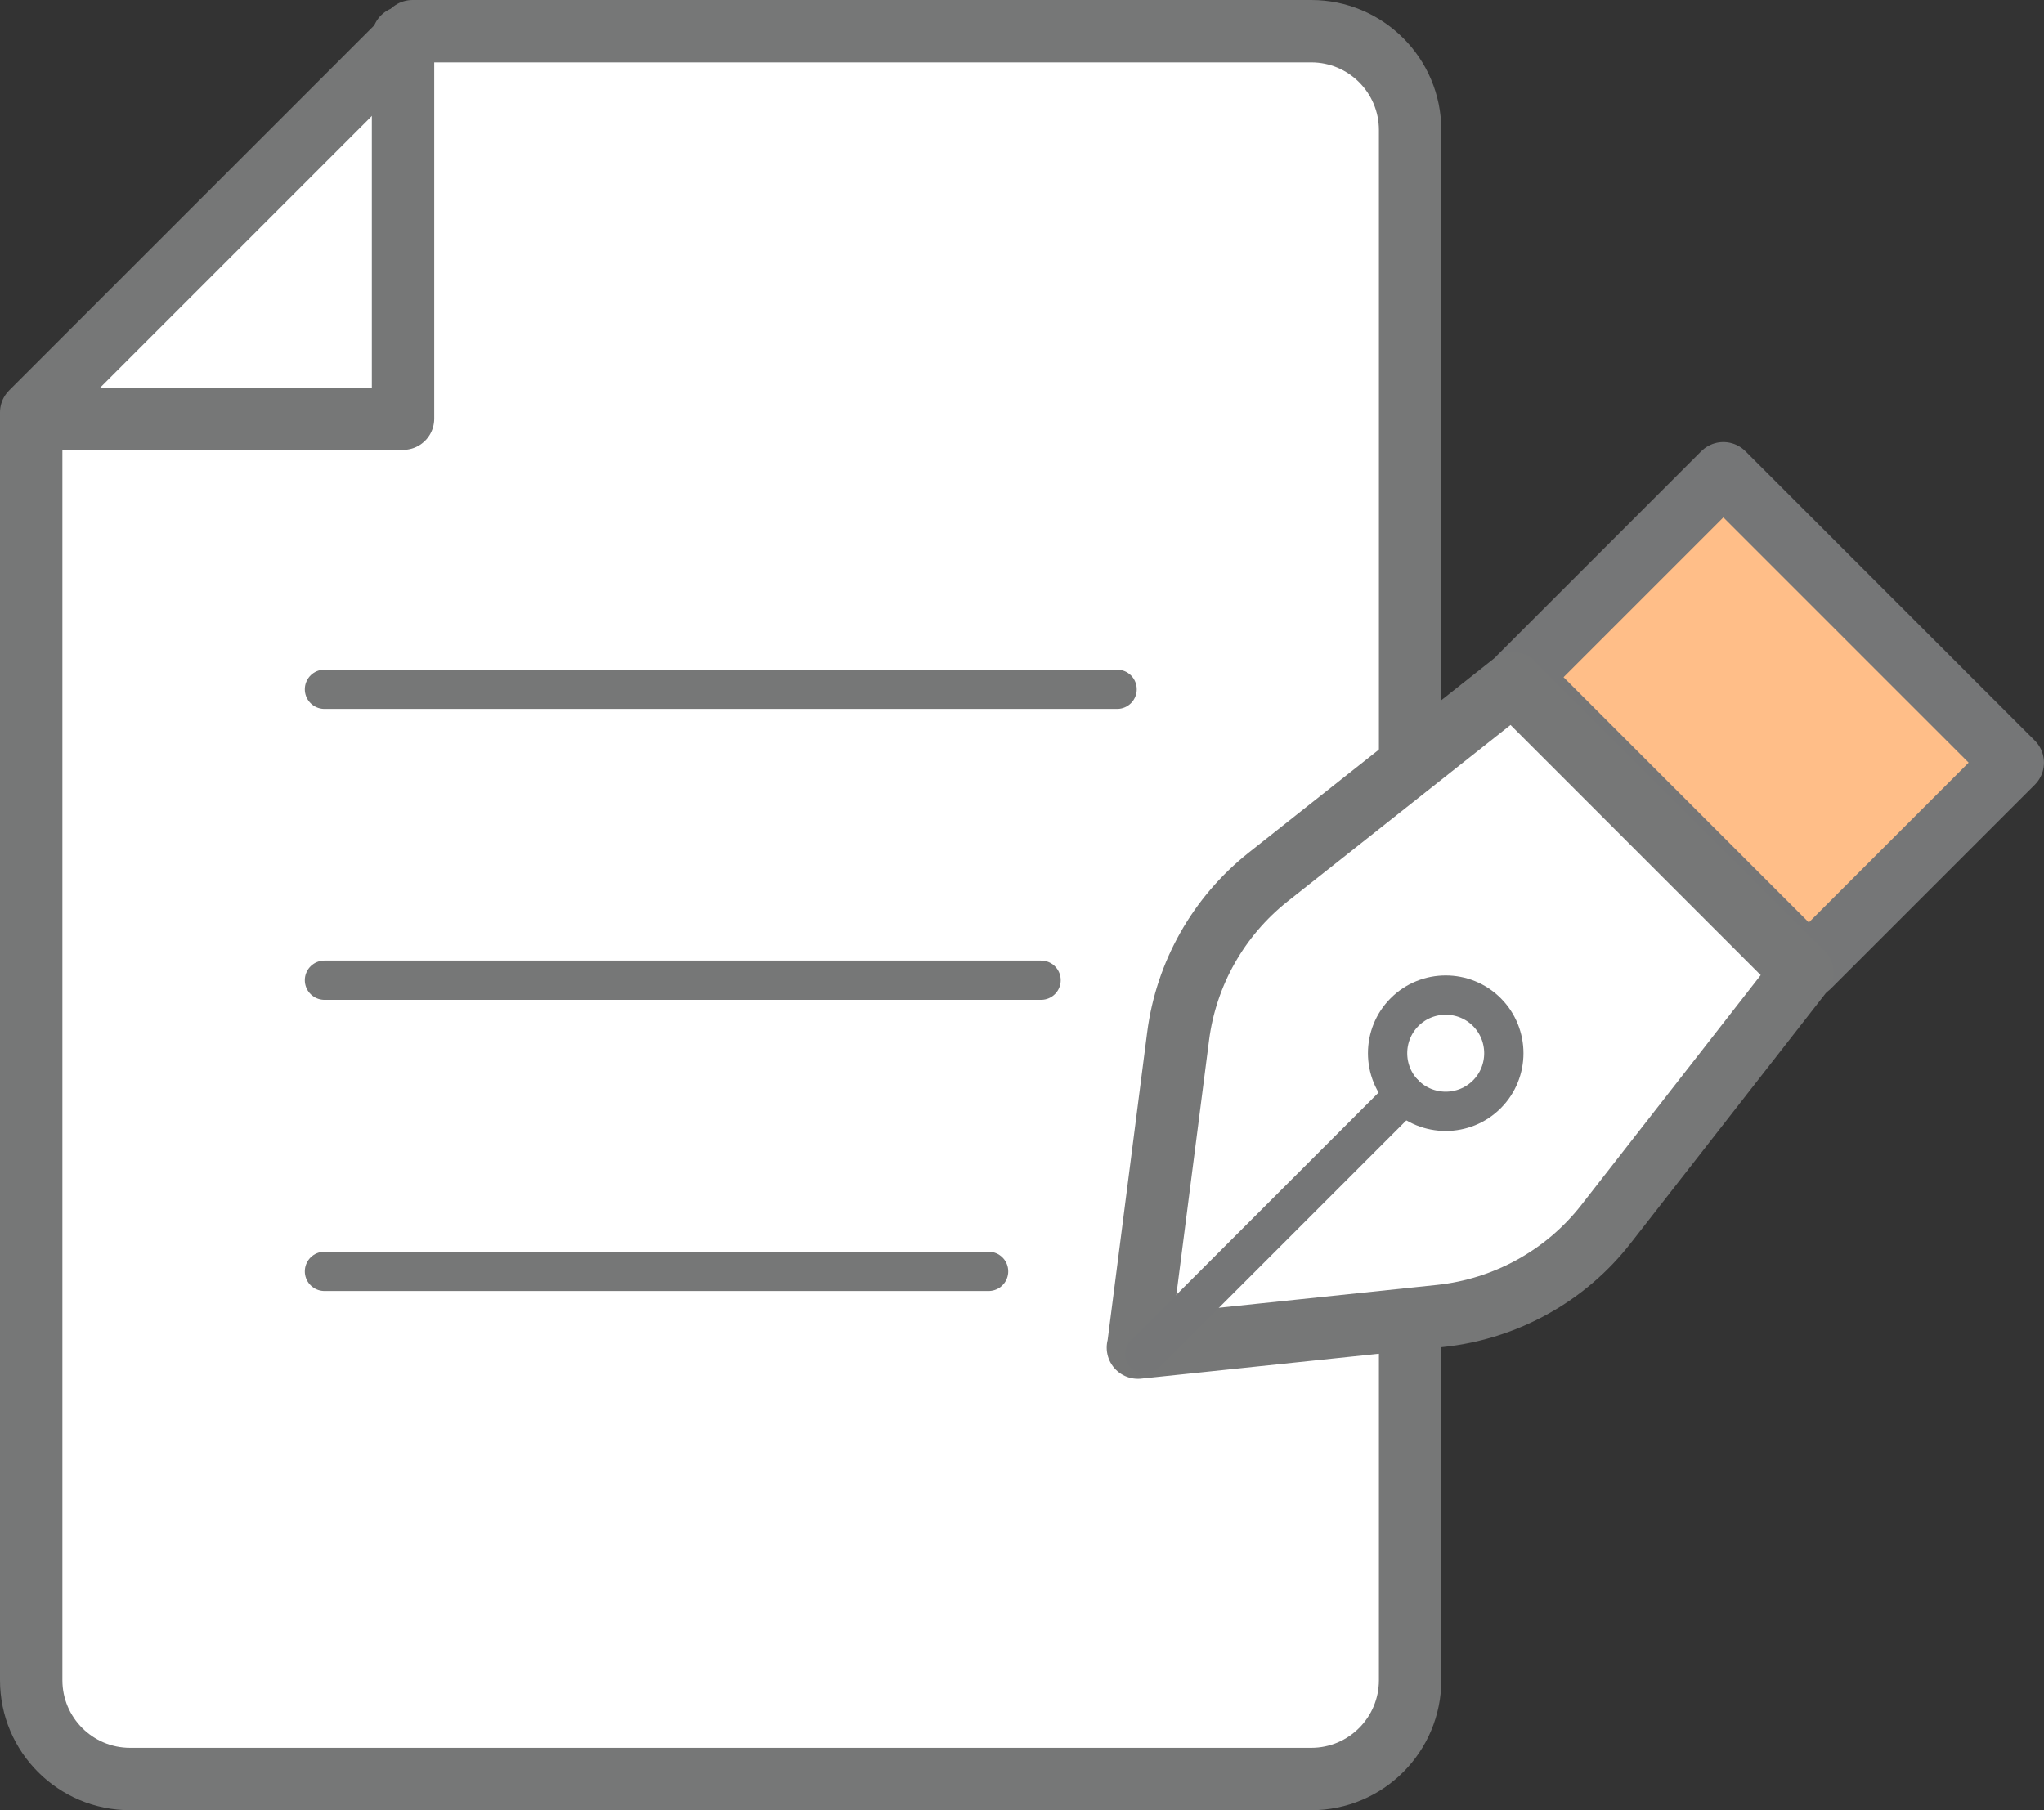
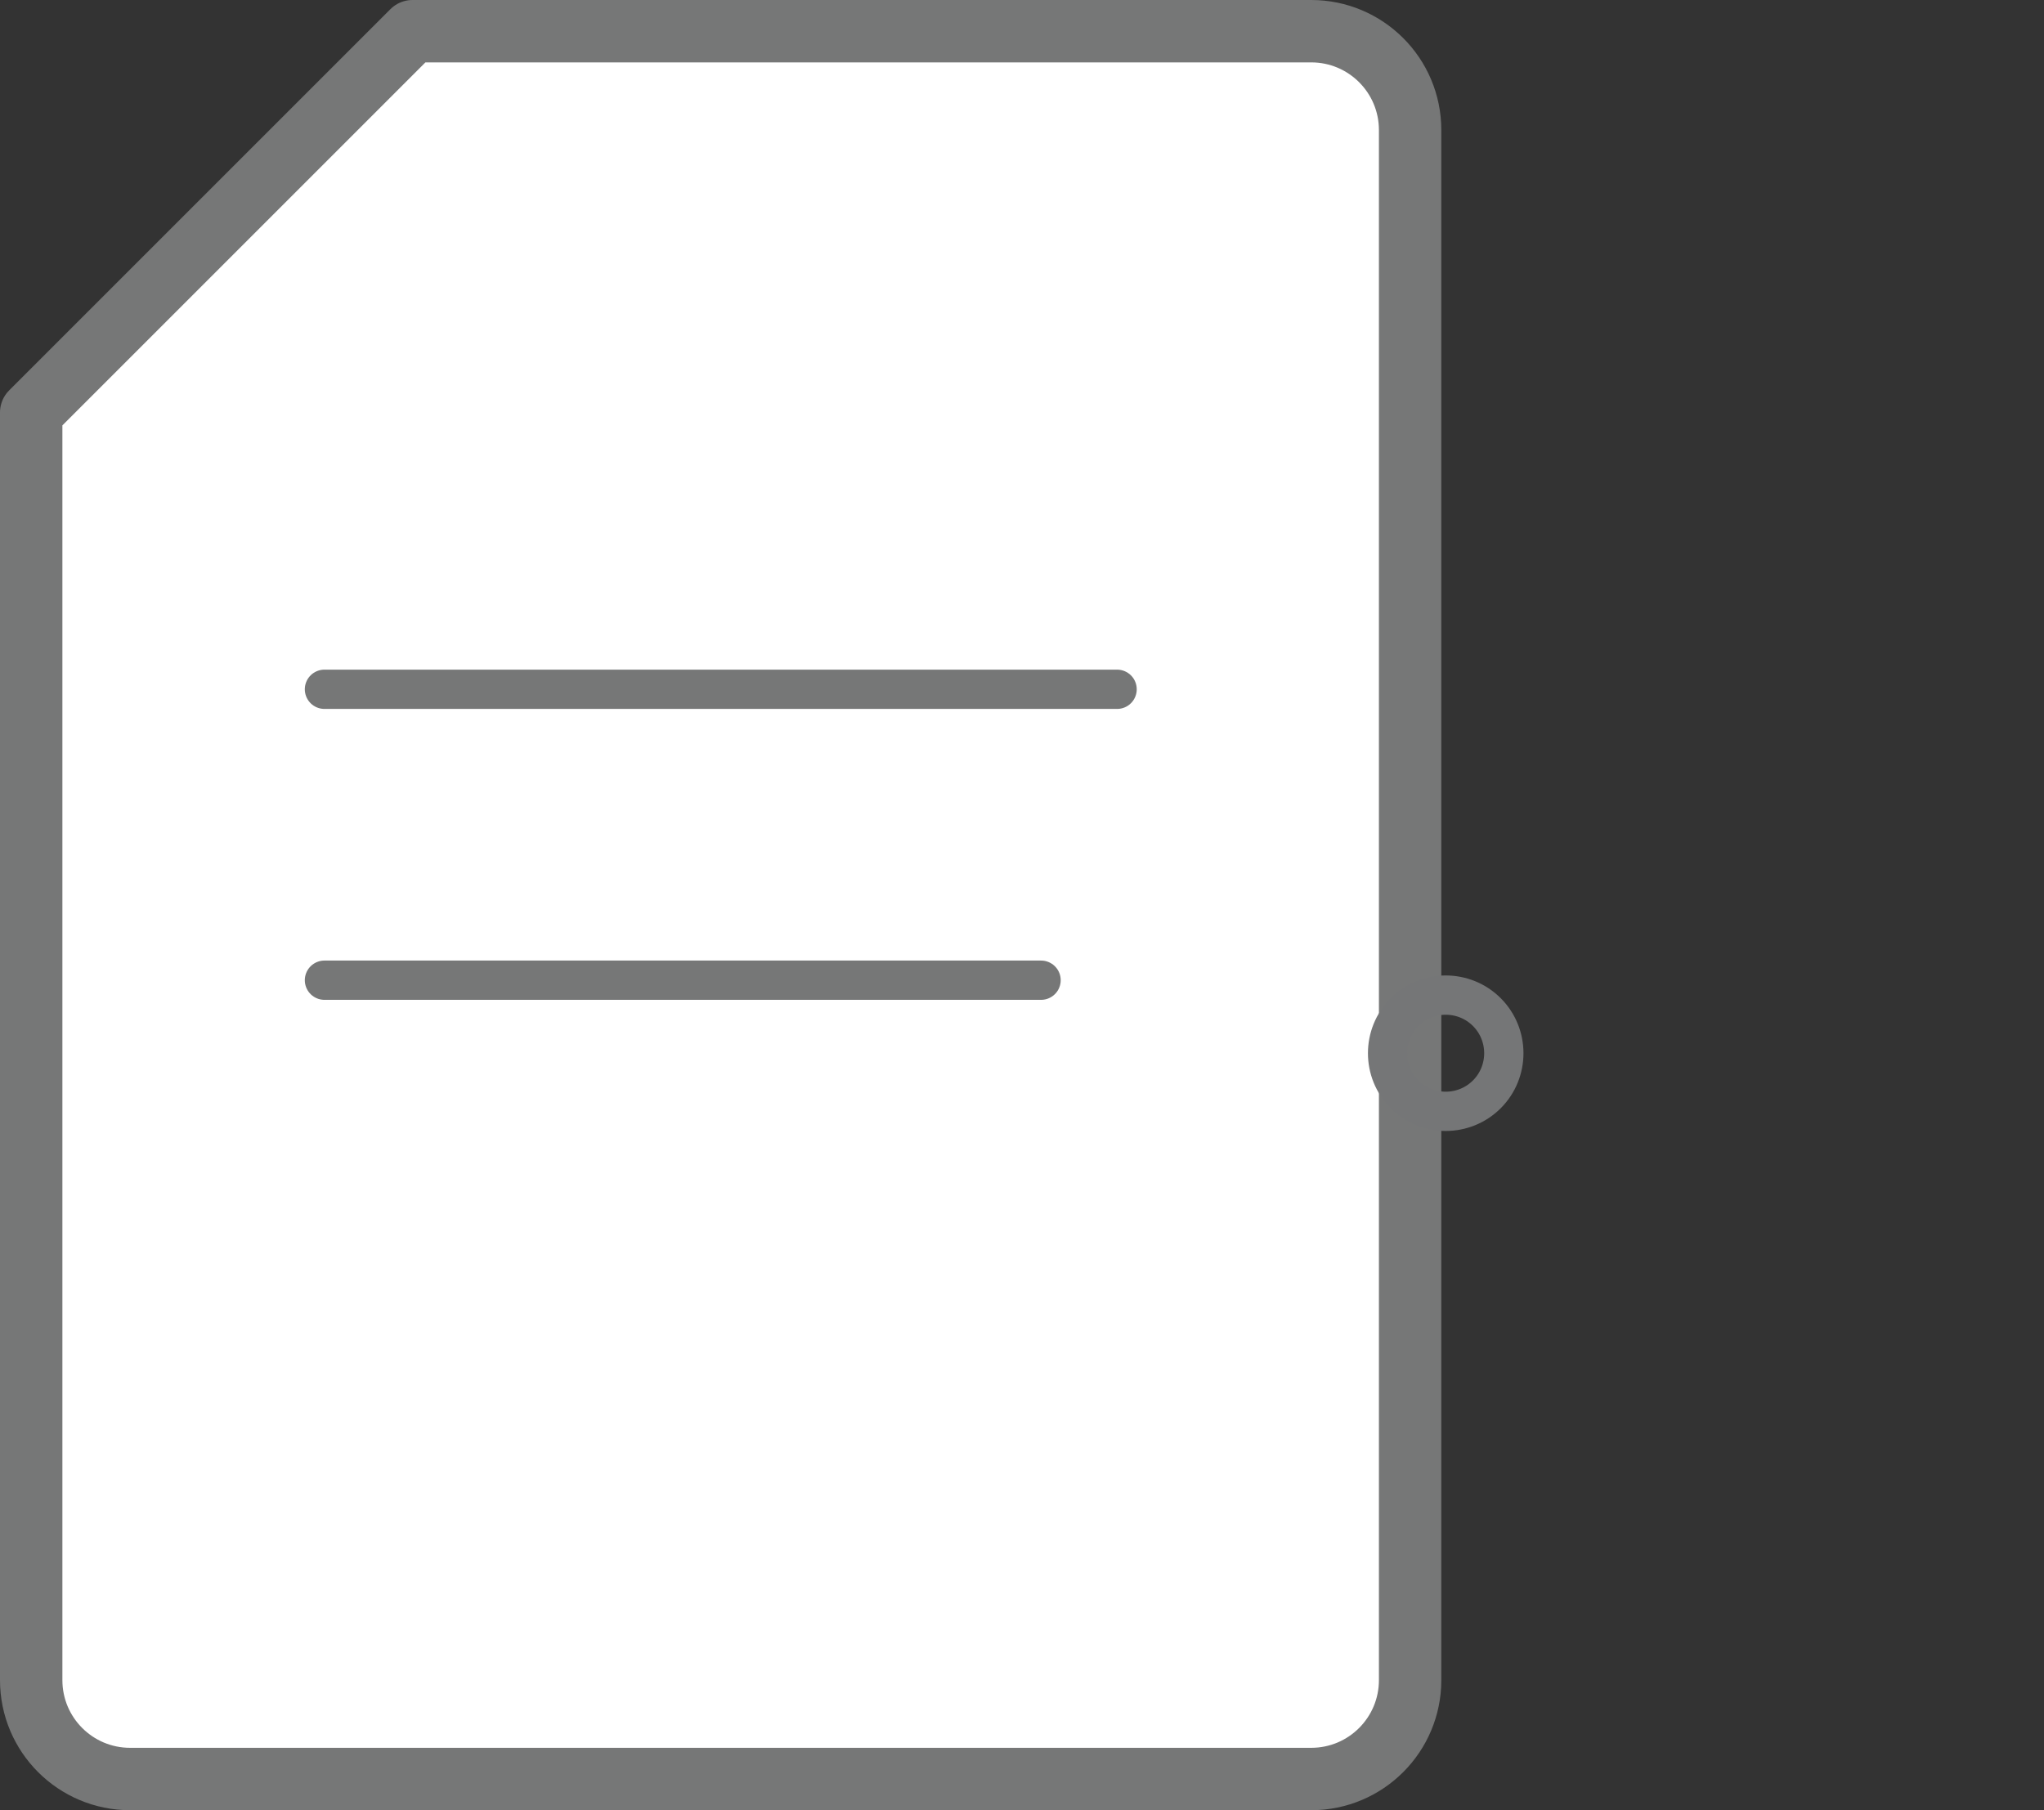
<svg xmlns="http://www.w3.org/2000/svg" id="_レイヤー_1" data-name="レイヤー 1" viewBox="0 0 88.45 78.34">
  <rect x="0" y="0" width="88.45" height="78.34" fill="#333333" stroke="none" />
  <defs>
    <style>
      .cls-1 {
        fill: #ffbe88;
      }

      .cls-1, .cls-2 {
        stroke: #757677;
      }

      .cls-1, .cls-2, .cls-3, .cls-4, .cls-5 {
        stroke-linecap: round;
        stroke-linejoin: round;
      }

      .cls-1, .cls-4, .cls-5 {
        stroke-width: 2.7px;
      }

      .cls-2, .cls-3 {
        stroke-width: 1.7px;
      }

      .cls-2, .cls-3, .cls-4 {
        fill: none;
      }

      .cls-3, .cls-4, .cls-5 {
        stroke: #767777;
      }

      .cls-5 {
        fill: #fff;
      }
    </style>
  </defs>
  <g>
    <path class="cls-5" d="M17.85,1.35L1.35,17.85v54.86c0,2.37,1.92,4.28,4.28,4.28h51.11c2.37,0,4.28-1.92,4.28-4.28V5.63c0-2.37-1.92-4.28-4.28-4.28H17.85Z" />
-     <polyline class="cls-4" points="1.35 18.12 17.44 18.12 17.44 1.62" />
    <g>
      <line class="cls-3" x1="14.04" y1="29.83" x2="48.34" y2="29.83" />
      <line class="cls-3" x1="14.04" y1="42.42" x2="45.05" y2="42.42" />
-       <line class="cls-3" x1="14.04" y1="55.02" x2="42.78" y2="55.02" />
    </g>
  </g>
  <g>
-     <rect class="cls-1" x="70.19" y="22.3" width="12.48" height="17.71" transform="translate(.35 63.17) rotate(-45)" />
-     <path class="cls-5" d="M49.25,58.32l1.73-13.47c.35-2.72,1.75-5.19,3.89-6.89l10.6-8.39,12.52,12.52-8.49,10.88c-1.75,2.25-4.35,3.68-7.18,3.98l-13.08,1.37Z" />
-     <path class="cls-2" d="M64.34,47.36c-.98.98-2.58.98-3.56,0-.98-.98-.98-2.58,0-3.56.98-.98,2.58-.98,3.56,0,.98.98.98,2.58,0,3.56Z" />
-     <line class="cls-2" x1="60.78" y1="47.36" x2="49.54" y2="58.6" />
+     <path class="cls-2" d="M64.34,47.36c-.98.98-2.58.98-3.56,0-.98-.98-.98-2.58,0-3.56.98-.98,2.58-.98,3.56,0,.98.98.98,2.58,0,3.56" />
  </g>
</svg>